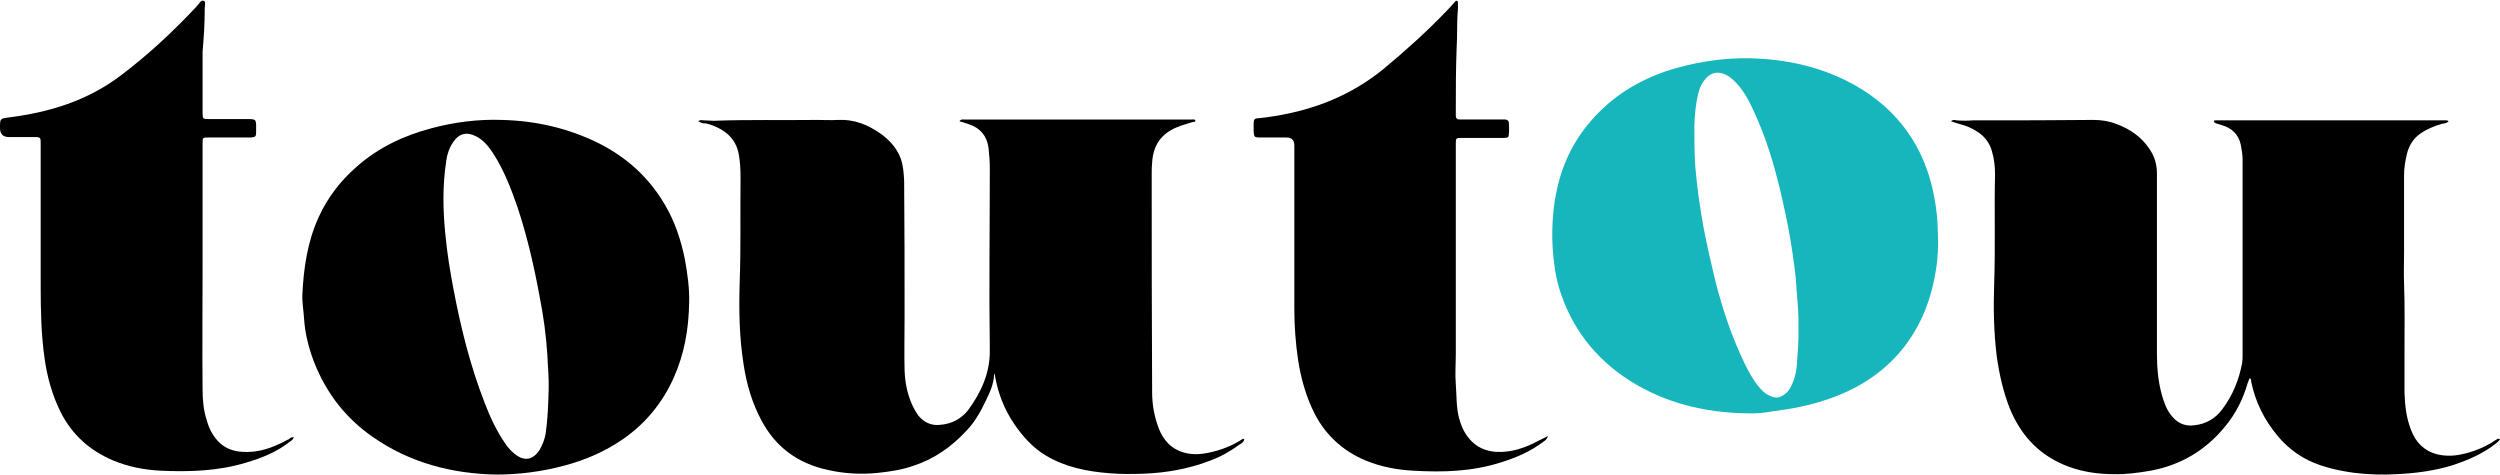
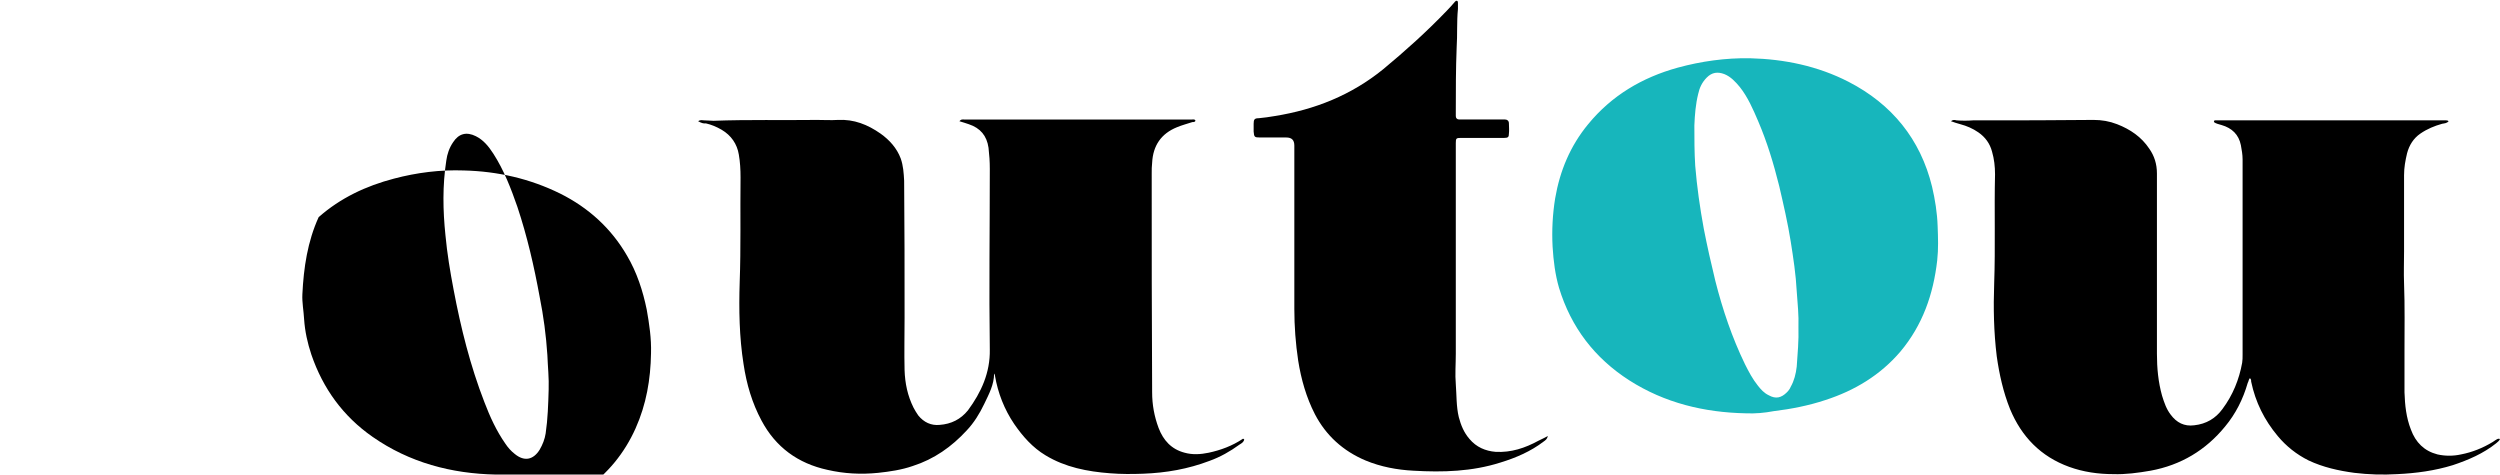
<svg xmlns="http://www.w3.org/2000/svg" version="1.1" id="Calque_1" x="0px" y="0px" viewBox="0 0 583.7 110.8" style="enable-background:new 0 0 583.7 110.8;" xml:space="preserve">
  <style type="text/css">
	.st0{fill:#17B6BC;}
</style>
  <path d="M163,28.3c0.6-0.4,1-0.2,1.4-0.2c0.8,0,1.5,0.1,2.2,0.1c8.1-0.3,16.2-0.1,24.2-0.2c1.6,0,3.2,0.1,4.8,0  c3.8-0.2,7,1.1,10,3.2c2.1,1.5,3.8,3.4,4.7,5.8c0.6,1.7,0.7,3.4,0.8,5.2c0.1,10.7,0.1,21.3,0.1,32c0,4.1-0.1,8.2,0,12.2  c0.1,3.1,0.7,6,2.1,8.8c0.3,0.6,0.7,1.2,1.1,1.8c1.3,1.6,3,2.4,5,2.2c2.7-0.2,4.9-1.3,6.6-3.4c3.1-4.2,5.2-8.8,5.1-14.2  c-0.2-14.1,0-28.2,0-42.2c0-1.6-0.1-3.2-0.3-4.9c-0.4-2.8-1.9-4.6-4.6-5.5c-0.7-0.2-1.4-0.5-2.2-0.7c0.4-0.5,0.7-0.4,1.1-0.4  c15.5,0,31.1,0,46.6,0c2.2,0,4.4,0,6.6,0c0.3,0,0.6-0.1,0.8,0.2c0,0.4-0.4,0.4-0.7,0.4c-1.2,0.4-2.4,0.7-3.6,1.2  c-3.7,1.5-5.6,4.3-5.8,8.3c-0.1,0.8-0.1,1.7-0.1,2.5c0,17,0,34.1,0.1,51.1c0,2.9,0.5,5.6,1.5,8.3c1.1,2.9,3,5,6.1,5.8  c1.8,0.5,3.7,0.4,5.6,0c2.8-0.6,5.5-1.6,7.9-3.2c0.1-0.1,0.2-0.1,0.4,0.1c-0.1,0.6-0.6,0.9-1.1,1.2c-2.2,1.6-4.5,2.9-7,3.8  c-5,1.9-10.1,2.8-15.5,3c-2.6,0.1-5.2,0.1-7.7-0.1c-5.3-0.4-10.5-1.4-15.1-4.2c-3-1.8-5.3-4.4-7.3-7.3c-2.3-3.4-3.8-7.2-4.5-11.3  c0-0.2-0.1-0.3-0.2-0.5c0,2.6-1.2,4.8-2.3,7.1c-1.1,2.3-2.4,4.4-4.1,6.2c-3.5,3.8-7.6,6.7-12.6,8.3c-2.6,0.9-5.3,1.3-8.1,1.6  c-4,0.4-7.9,0.2-11.8-0.7c-6.9-1.5-12.1-5.3-15.4-11.5c-2.2-4.1-3.5-8.5-4.2-13.2c-1-6.3-1.1-12.7-0.9-19.1  c0.3-8.2,0.1-16.3,0.2-24.5c0-1.8-0.1-3.6-0.4-5.3c-0.4-2.5-1.8-4.5-4-5.8c-1.2-0.7-2.4-1.2-3.7-1.5C164.3,28.9,163.7,28.7,163,28.3  L163,28.3z" />
  <path d="M583.7,102.5c-0.2,0.5-0.6,0.7-0.9,1c-3,2.4-6.5,3.9-10.1,5.1c-4.2,1.3-8.6,1.9-13,2.1c-3.3,0.2-6.7,0.1-10-0.3  c-3.7-0.5-7.3-1.3-10.7-2.9c-2.8-1.4-5.2-3.3-7.2-5.7c-3.1-3.7-5.2-7.9-6.2-12.7c0-0.3,0-0.6-0.3-0.8c-0.3,0.3-0.3,0.8-0.5,1.1  c-1.1,3.8-2.8,7.2-5.3,10.2c-4.5,5.5-10.3,9-17.4,10.3c-2.9,0.5-5.8,0.9-8.7,0.8c-3.5,0-7-0.5-10.3-1.7c-6.6-2.4-11.1-7-13.8-13.5  c-1.6-4-2.5-8.1-3.1-12.3c-0.7-5.7-0.8-11.3-0.6-17c0.3-8.5,0-17,0.2-25.5c0-1.8-0.2-3.6-0.7-5.3c-0.5-1.9-1.6-3.4-3.2-4.5  c-1.3-0.9-2.7-1.5-4.2-1.9c-0.7-0.2-1.4-0.4-2.2-0.7c0.5-0.4,0.9-0.3,1.3-0.2c1.3,0.1,2.6,0.1,3.9,0c0.5,0,1,0,1.5,0  c8.9,0,17.8,0,26.6-0.1c1.9,0,3.7,0.3,5.5,1c3.1,1.2,5.7,3,7.5,5.7c1.2,1.7,1.8,3.6,1.8,5.8c0,14,0,28.1,0,42.1  c0,3.3,0.3,6.6,1.2,9.8c0.5,1.6,1,3.1,2,4.4c1.4,1.9,3.2,2.8,5.5,2.5c2.8-0.3,5-1.6,6.6-3.8c2.4-3.2,3.9-6.9,4.6-10.8  c0.1-0.6,0.1-1.2,0.1-1.9c0-15.2,0-30.4,0-45.6c0-1.1-0.2-2.2-0.4-3.3c-0.5-2.5-2.1-4-4.5-4.7c-0.6-0.2-1.3-0.3-1.8-0.7  c0-0.5,0.3-0.4,0.6-0.4c0.8,0,1.5,0,2.2,0c16.4,0,32.8,0,49.1,0c0.8,0,1.5,0,2.2,0c0.2,0,0.5,0,0.7,0.2c-0.4,0.5-1,0.5-1.5,0.6  c-1.8,0.5-3.5,1.2-5.1,2.3c-1.6,1.1-2.6,2.7-3.1,4.6c-0.4,1.7-0.7,3.3-0.7,5.1c0,5.9,0,11.8,0,17.8c0,2.5-0.1,5,0,7.5  c0.2,5.3,0.1,10.6,0.1,15.9c0,3.2,0,6.3,0,9.5c0.1,3,0.4,5.9,1.5,8.7c1.1,3,3.1,5,6.2,5.8c1.8,0.4,3.7,0.4,5.5,0  c2.6-0.5,5.1-1.5,7.4-2.9C582.9,102.6,583.2,102.3,583.7,102.5L583.7,102.5z" />
-   <path d="M115.8,110.8c-10.4-0.2-20.2-2.8-28.8-8.8c-6.9-4.8-11.6-11.3-14.3-19.2c-0.9-2.7-1.5-5.4-1.7-8.3c-0.1-1.9-0.5-3.9-0.4-5.8  c0.3-6.2,1.2-12.3,3.8-18c2.1-4.6,5.1-8.5,8.9-11.8c5.1-4.5,11.1-7.3,17.6-9c5.3-1.4,10.8-2.1,16.3-1.9c7.9,0.2,15.4,1.9,22.5,5.4  c6.6,3.3,11.9,8.1,15.6,14.5c2.3,3.9,3.7,8.2,4.6,12.6c0.6,3.4,1.1,6.7,1,10.2c-0.1,6.1-1.1,11.9-3.6,17.5  c-2.6,5.8-6.5,10.6-11.8,14.3c-4.2,2.9-8.8,4.9-13.7,6.2C126.6,110.1,121.3,110.8,115.8,110.8L115.8,110.8z M128.1,91  c0.1-2.7-0.2-5.4-0.3-8.1c-0.3-4.6-0.9-9.1-1.8-13.6c-1.3-7.1-2.9-14.1-5.2-21c-1.5-4.3-3.1-8.5-5.6-12.4c-1.1-1.7-2.3-3.2-4.1-4.1  c-2.2-1.1-4-0.6-5.3,1.4c-0.9,1.3-1.4,2.8-1.6,4.3c-0.9,5.8-0.8,11.6-0.2,17.4c0.4,4.3,1.1,8.5,1.9,12.7c1.7,9,3.9,17.8,7.2,26.3  c1.3,3.4,2.8,6.7,4.9,9.7c0.6,0.9,1.3,1.7,2.2,2.4c2.2,1.8,4.3,1.4,5.8-1c0.7-1.2,1.2-2.5,1.4-3.8C127.9,97.8,128,94.4,128.1,91  L128.1,91z" />
+   <path d="M115.8,110.8c-10.4-0.2-20.2-2.8-28.8-8.8c-6.9-4.8-11.6-11.3-14.3-19.2c-0.9-2.7-1.5-5.4-1.7-8.3c-0.1-1.9-0.5-3.9-0.4-5.8  c0.3-6.2,1.2-12.3,3.8-18c5.1-4.5,11.1-7.3,17.6-9c5.3-1.4,10.8-2.1,16.3-1.9c7.9,0.2,15.4,1.9,22.5,5.4  c6.6,3.3,11.9,8.1,15.6,14.5c2.3,3.9,3.7,8.2,4.6,12.6c0.6,3.4,1.1,6.7,1,10.2c-0.1,6.1-1.1,11.9-3.6,17.5  c-2.6,5.8-6.5,10.6-11.8,14.3c-4.2,2.9-8.8,4.9-13.7,6.2C126.6,110.1,121.3,110.8,115.8,110.8L115.8,110.8z M128.1,91  c0.1-2.7-0.2-5.4-0.3-8.1c-0.3-4.6-0.9-9.1-1.8-13.6c-1.3-7.1-2.9-14.1-5.2-21c-1.5-4.3-3.1-8.5-5.6-12.4c-1.1-1.7-2.3-3.2-4.1-4.1  c-2.2-1.1-4-0.6-5.3,1.4c-0.9,1.3-1.4,2.8-1.6,4.3c-0.9,5.8-0.8,11.6-0.2,17.4c0.4,4.3,1.1,8.5,1.9,12.7c1.7,9,3.9,17.8,7.2,26.3  c1.3,3.4,2.8,6.7,4.9,9.7c0.6,0.9,1.3,1.7,2.2,2.4c2.2,1.8,4.3,1.4,5.8-1c0.7-1.2,1.2-2.5,1.4-3.8C127.9,97.8,128,94.4,128.1,91  L128.1,91z" />
  <path class="st0" d="M407.6,96.5c-9.7-0.2-18.9-2.4-27.2-7.7c-8.1-5.2-13.6-12.4-16.4-21.6c-0.9-3.1-1.3-6.3-1.5-9.6  c-0.2-3.8,0-7.6,0.6-11.3c1.1-6.4,3.5-12.2,7.7-17.3c5.5-6.7,12.6-10.9,20.9-13.2c5.5-1.5,11.2-2.3,16.9-2.2c8,0.2,15.8,1.8,23,5.5  c10.1,5.2,16.8,13.4,19.5,24.5c0.7,3,1.2,6.1,1.3,9.2c0.1,2.7,0.2,5.3-0.1,8c-0.9,7.9-3.4,15.1-8.6,21.3  c-4.7,5.5-10.7,9.1-17.5,11.3c-3.9,1.3-8,2.1-12.1,2.6C412,96.4,409.8,96.6,407.6,96.5z M419.9,76.4c0.1-2.8-0.2-5.6-0.4-8.4  c-0.2-3.9-0.8-7.8-1.4-11.6c-0.7-4.4-1.7-8.7-2.7-13c-1.3-5.2-2.8-10.2-4.9-15.1c-1.2-2.8-2.4-5.6-4.3-8c-1-1.2-2.1-2.4-3.6-3  c-1.6-0.6-2.9-0.4-4.1,0.8c-1.1,1.1-1.7,2.4-2,3.8c-0.6,2.4-0.8,4.9-0.9,7.4c0,3.1,0,6.2,0.2,9.4c0.4,4.9,1.1,9.8,2,14.7  c0.8,4.1,1.7,8.1,2.7,12.2c1.7,6.7,3.9,13.2,6.9,19.4c0.9,1.8,1.8,3.5,3,5c0.7,0.9,1.5,1.8,2.6,2.3c1.6,0.9,2.9,0.6,4.2-0.7  c0.4-0.4,0.7-0.8,0.9-1.3c0.8-1.4,1.2-3,1.4-4.7C419.7,82.6,420,79.5,419.9,76.4L419.9,76.4z" />
  <path d="M361.4,101.8c-0.2,0.8-0.6,1-1,1.3c-3,2.3-6.5,3.8-10.1,4.9c-6.6,2.1-13.4,2.3-20.3,1.9c-3.8-0.2-7.6-0.9-11.2-2.4  c-5.2-2.2-9.2-5.8-11.8-10.8c-2-3.9-3.2-8.1-3.9-12.5c-0.6-4-0.9-8-0.9-12.1c0-12.7,0-25.4,0-38.1c0-1.3-0.6-1.9-1.9-1.9  c-2,0-4.1,0-6.1,0c-1.3,0-1.4-0.1-1.5-1.4c0-0.6,0-1.2,0-1.8c0-1,0.2-1.3,1.2-1.3c1.2-0.1,2.5-0.3,3.7-0.5  c9.4-1.5,17.9-4.9,25.3-10.9c5.2-4.3,10.2-8.8,14.9-13.7c0.7-0.7,1.3-1.4,1.9-2.1c0.1-0.1,0.3-0.3,0.5-0.2c0.2,0.1,0.2,0.3,0.2,0.5  c0,0.5,0,0.9,0,1.4c-0.3,3-0.1,6-0.3,9c-0.2,5-0.2,10-0.2,15c0,0.3,0,0.7,0,1c0,0.5,0.3,0.8,0.8,0.8c0.4,0,0.8,0,1.1,0  c2.8,0,5.7,0,8.5,0c0.4,0,0.8,0,1.1,0c0.5,0,0.9,0.3,0.9,0.9c0,0.8,0.1,1.6,0,2.4c0,0.8-0.2,1-1.1,1c-0.4,0-0.8,0-1.2,0  c-3,0-5.9,0-8.9,0c-1.1,0-1.2,0.1-1.2,1.2c0,0.4,0,0.8,0,1.1c0,16,0,32.1,0,48.1c0,2.4-0.2,4.8,0,7.1c0.2,2.6,0.1,5.2,0.7,7.7  c0.5,1.9,1.2,3.6,2.5,5.1c1.6,1.9,3.7,2.8,6.1,3c3.6,0.2,6.9-0.9,10-2.6C360.1,102.5,360.6,102.2,361.4,101.8L361.4,101.8z" />
-   <path d="M68.6,102.1c-0.2,0.6-0.6,0.8-0.9,1c-3,2.4-6.5,3.8-10.2,4.9c-6.5,2-13.3,2.2-20,1.9c-3.8-0.2-7.5-0.9-11.1-2.4  c-5.4-2.3-9.5-5.9-12.2-11.2c-2-4-3.2-8.3-3.8-12.7c-0.8-5.6-0.9-11.2-0.9-16.8c0-11.1,0-22.2,0-33.2c0-1.5,0-1.6-1.5-1.6  c-2,0-3.9,0-5.9,0C0.7,32,0,31.3,0,29.9c0-2.3,0-2.2,2.2-2.5c9.4-1.2,18.2-3.9,25.9-9.7C34.6,12.8,40.5,7.3,46,1.4  c0.5-0.5,0.9-1.5,1.6-1.2c0.5,0.2,0.2,1.2,0.2,1.9c0,3.3-0.2,6.6-0.5,9.9c0,0.3,0,0.6,0,0.9c0,4.5,0,9,0,13.5c0,1.3,0.1,1.4,1.3,1.4  c3,0,5.9,0,8.9,0c0.3,0,0.7,0,1,0c1.1,0.1,1.2,0.2,1.3,1.2c0,0.6,0,1.2,0,1.9c0,1-0.2,1.1-1.2,1.2c-0.5,0-0.9,0-1.4,0  c-2.8,0-5.7,0-8.5,0c-1.4,0-1.4,0-1.4,1.4c0,9.5,0,19,0,28.5c0,9.6-0.1,19.2,0,28.9c0,2.4,0.2,4.9,1,7.3c0.5,1.8,1.3,3.4,2.6,4.8  c1.6,1.7,3.6,2.4,5.8,2.5c3,0.2,5.9-0.6,8.6-1.9c0.8-0.3,1.5-0.8,2.2-1.1C67.8,102.2,68.1,102,68.6,102.1L68.6,102.1z" />
</svg>